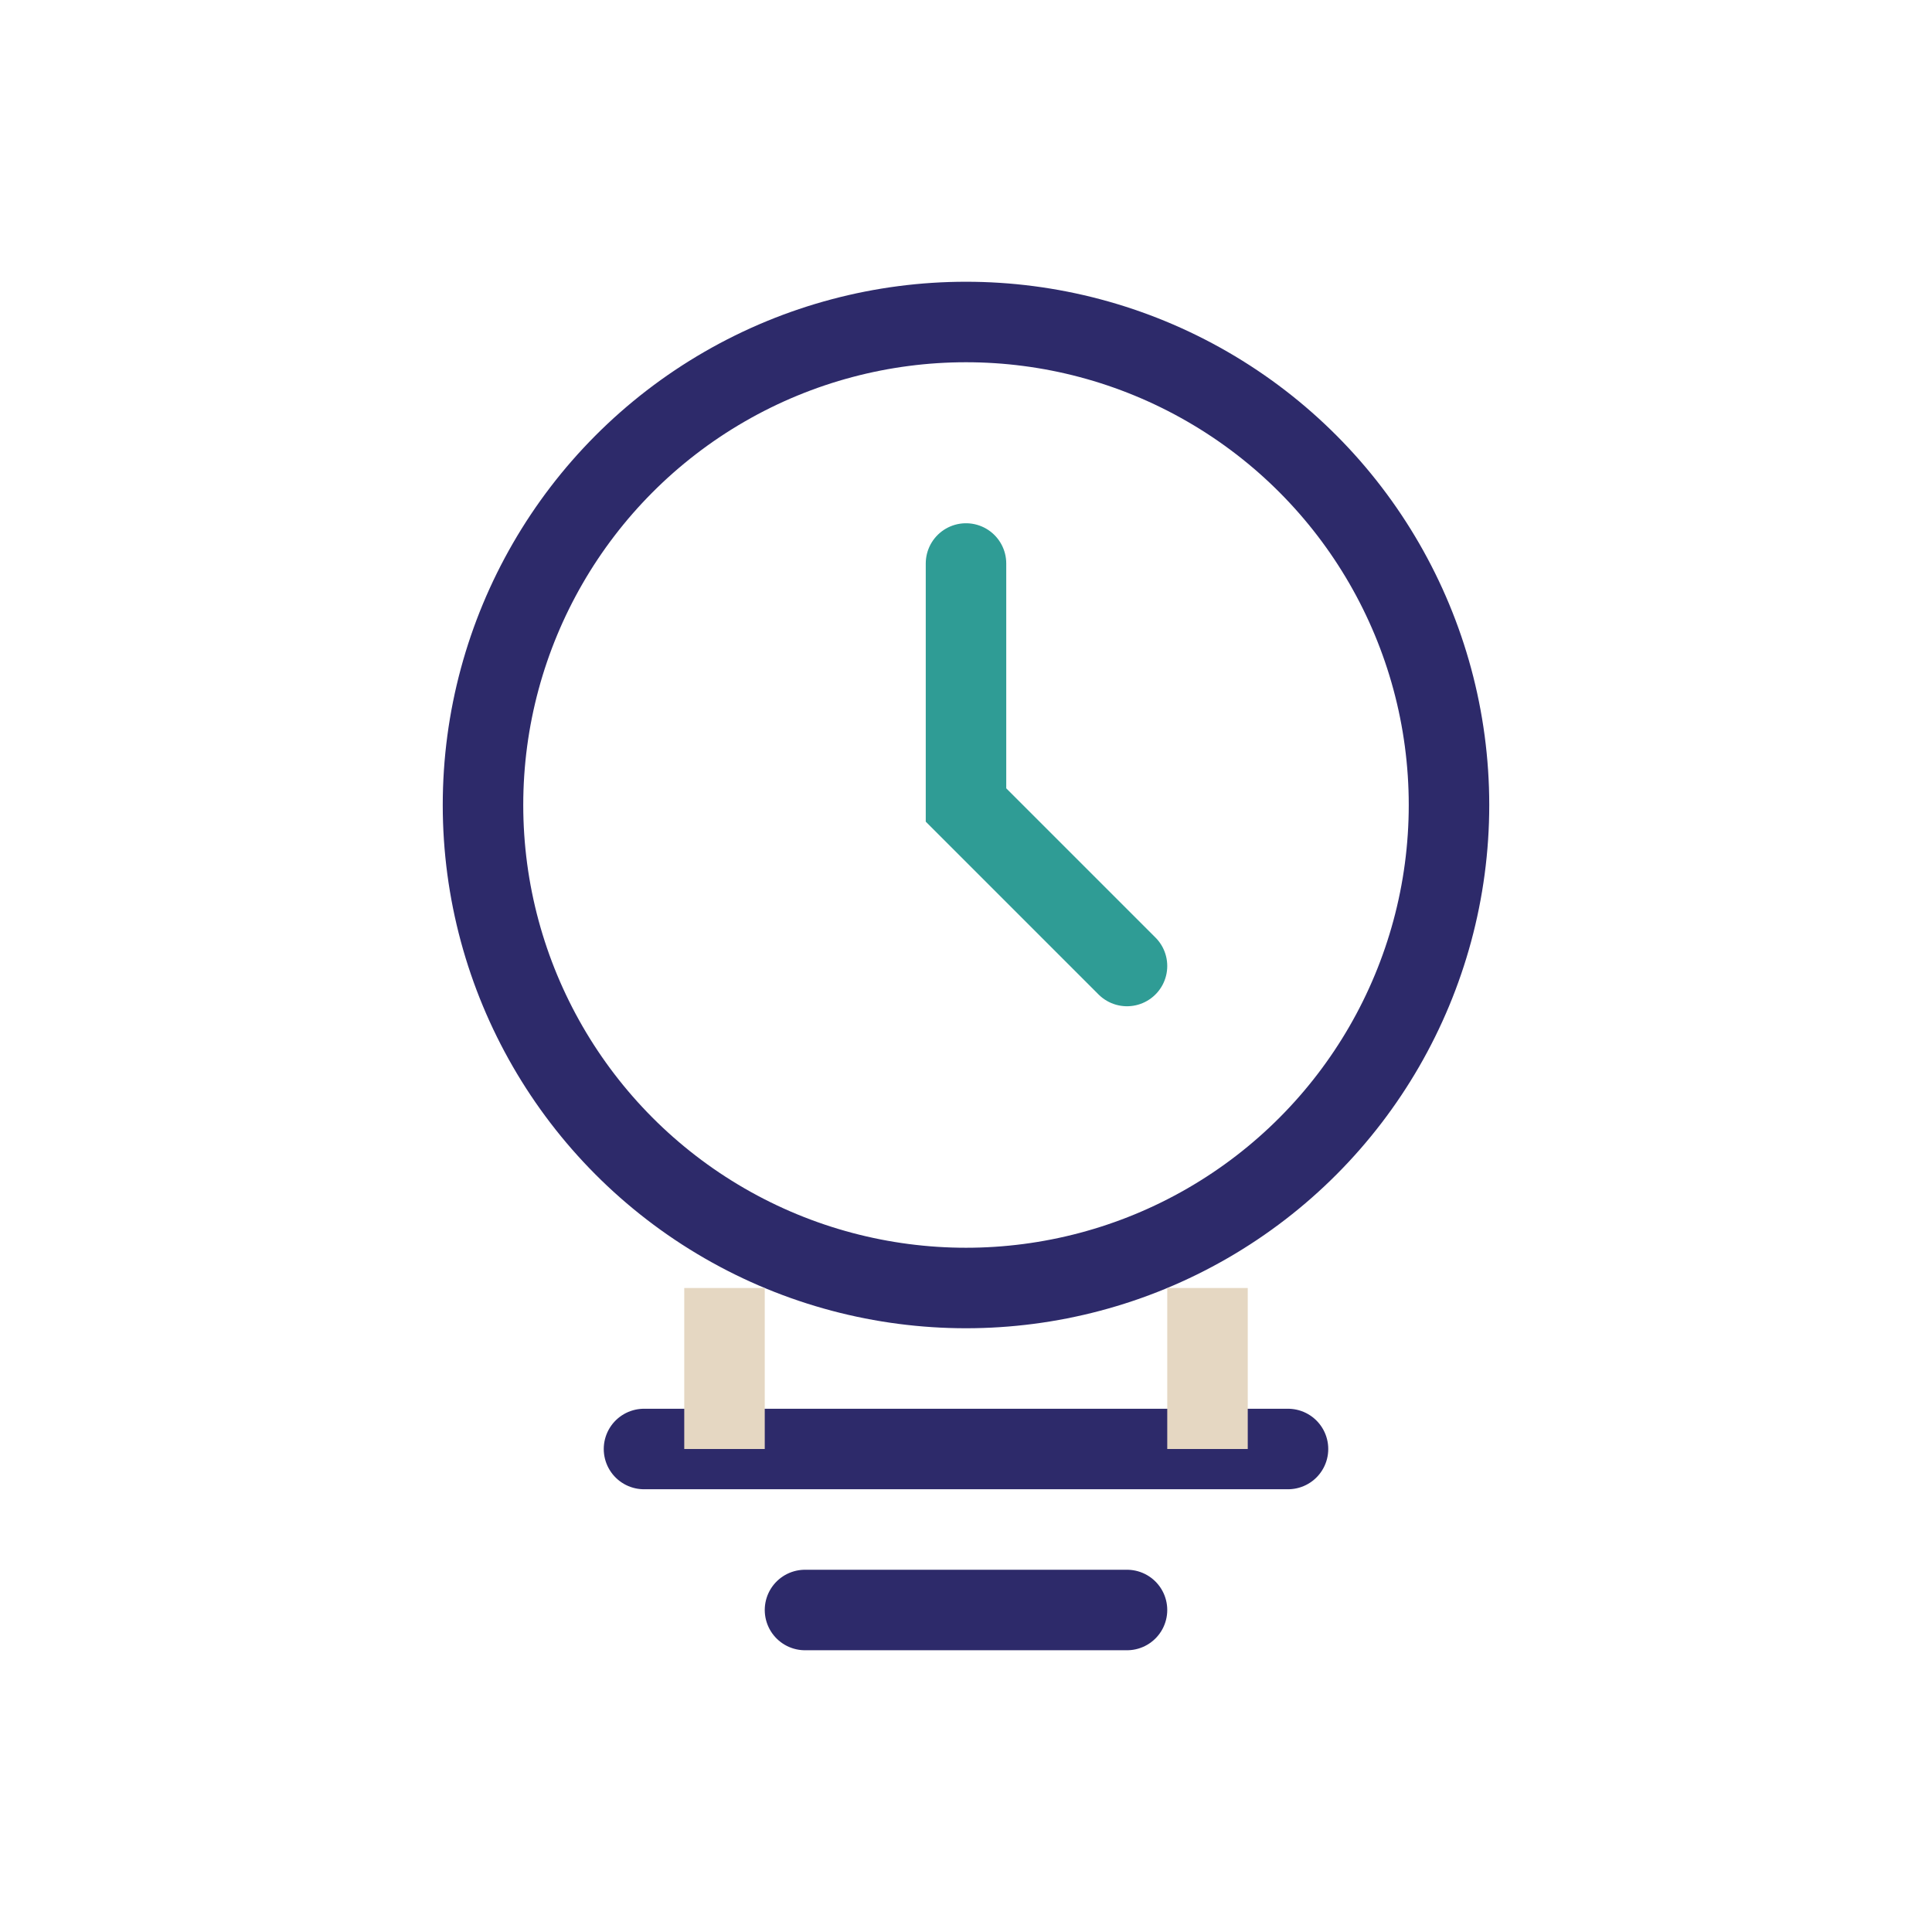
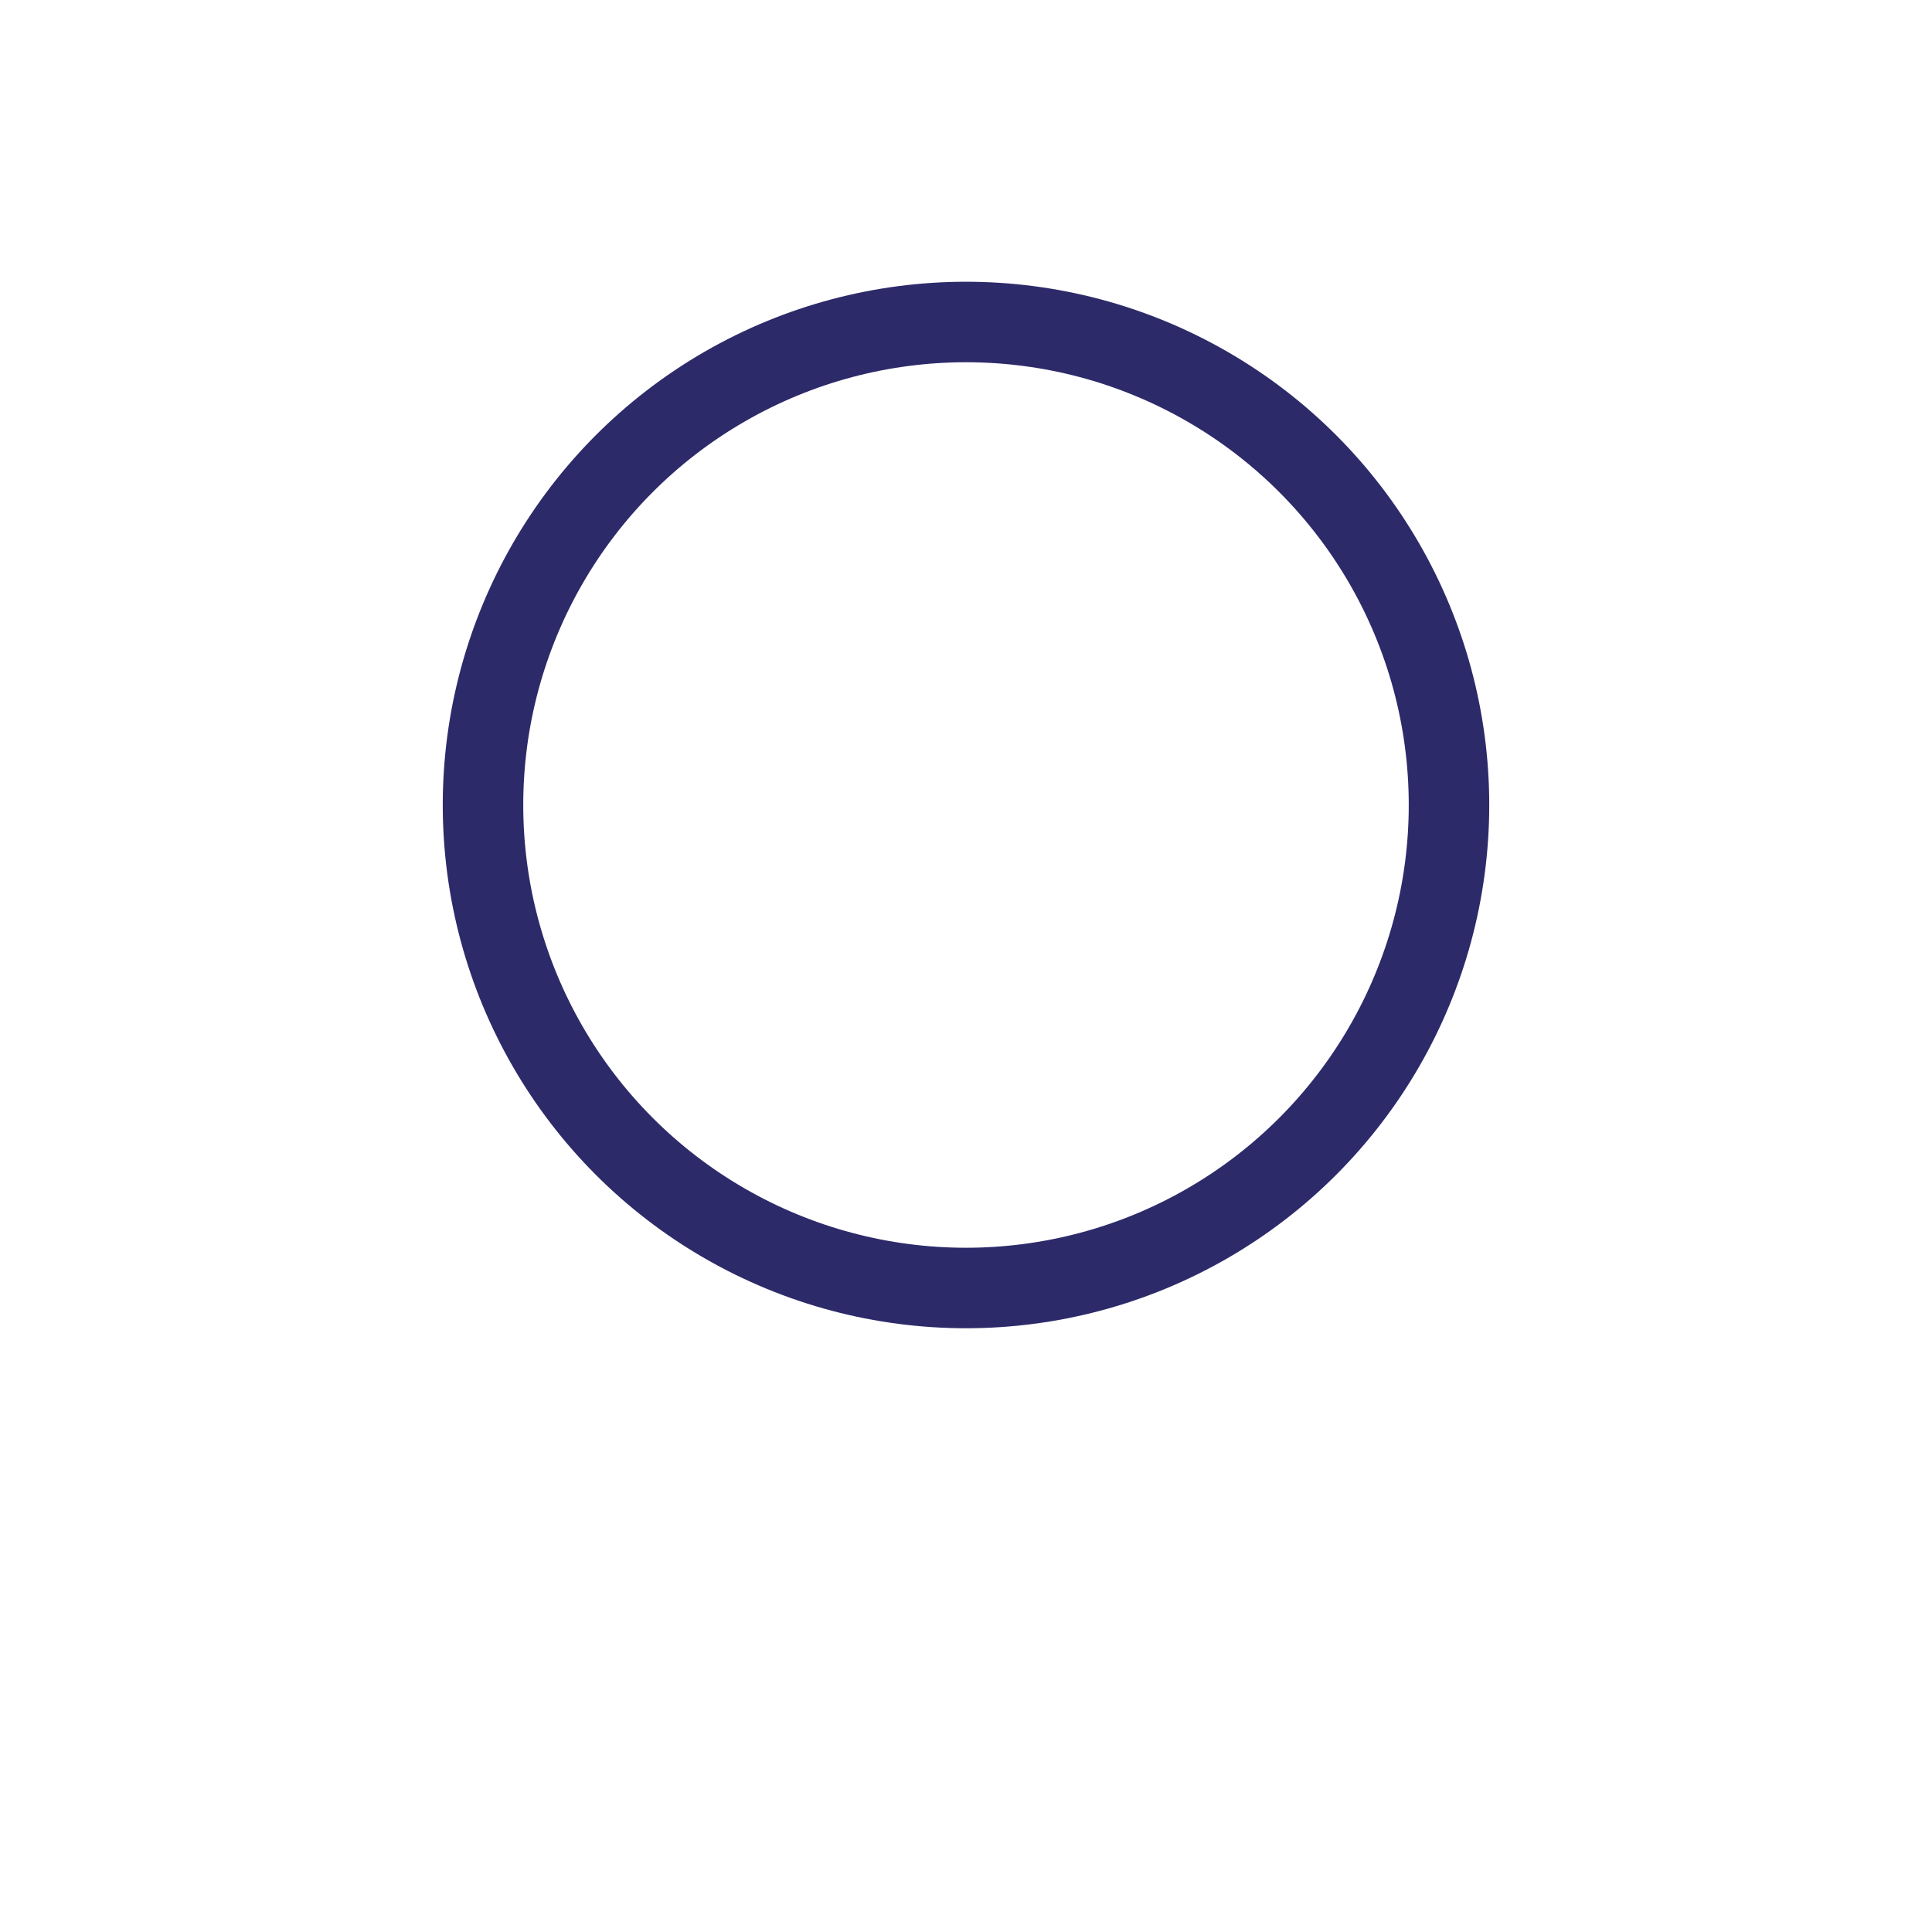
<svg xmlns="http://www.w3.org/2000/svg" width="48" height="48" viewBox="0 0 48 48" fill="none">
  <circle cx="24" cy="20" r="12" stroke="#2D2A6A" stroke-width="2" />
-   <path d="M24 14V20L28 24" stroke="#2F9C95" stroke-width="2" stroke-linecap="round" />
-   <path d="M16 36H32" stroke="#2D2A6A" stroke-width="2" stroke-linecap="round" />
-   <path d="M20 40H28" stroke="#2D2A6A" stroke-width="2" stroke-linecap="round" />
-   <path d="M18 32L18 36M30 32L30 36" stroke="#E5D7C2" stroke-width="2" />
</svg>